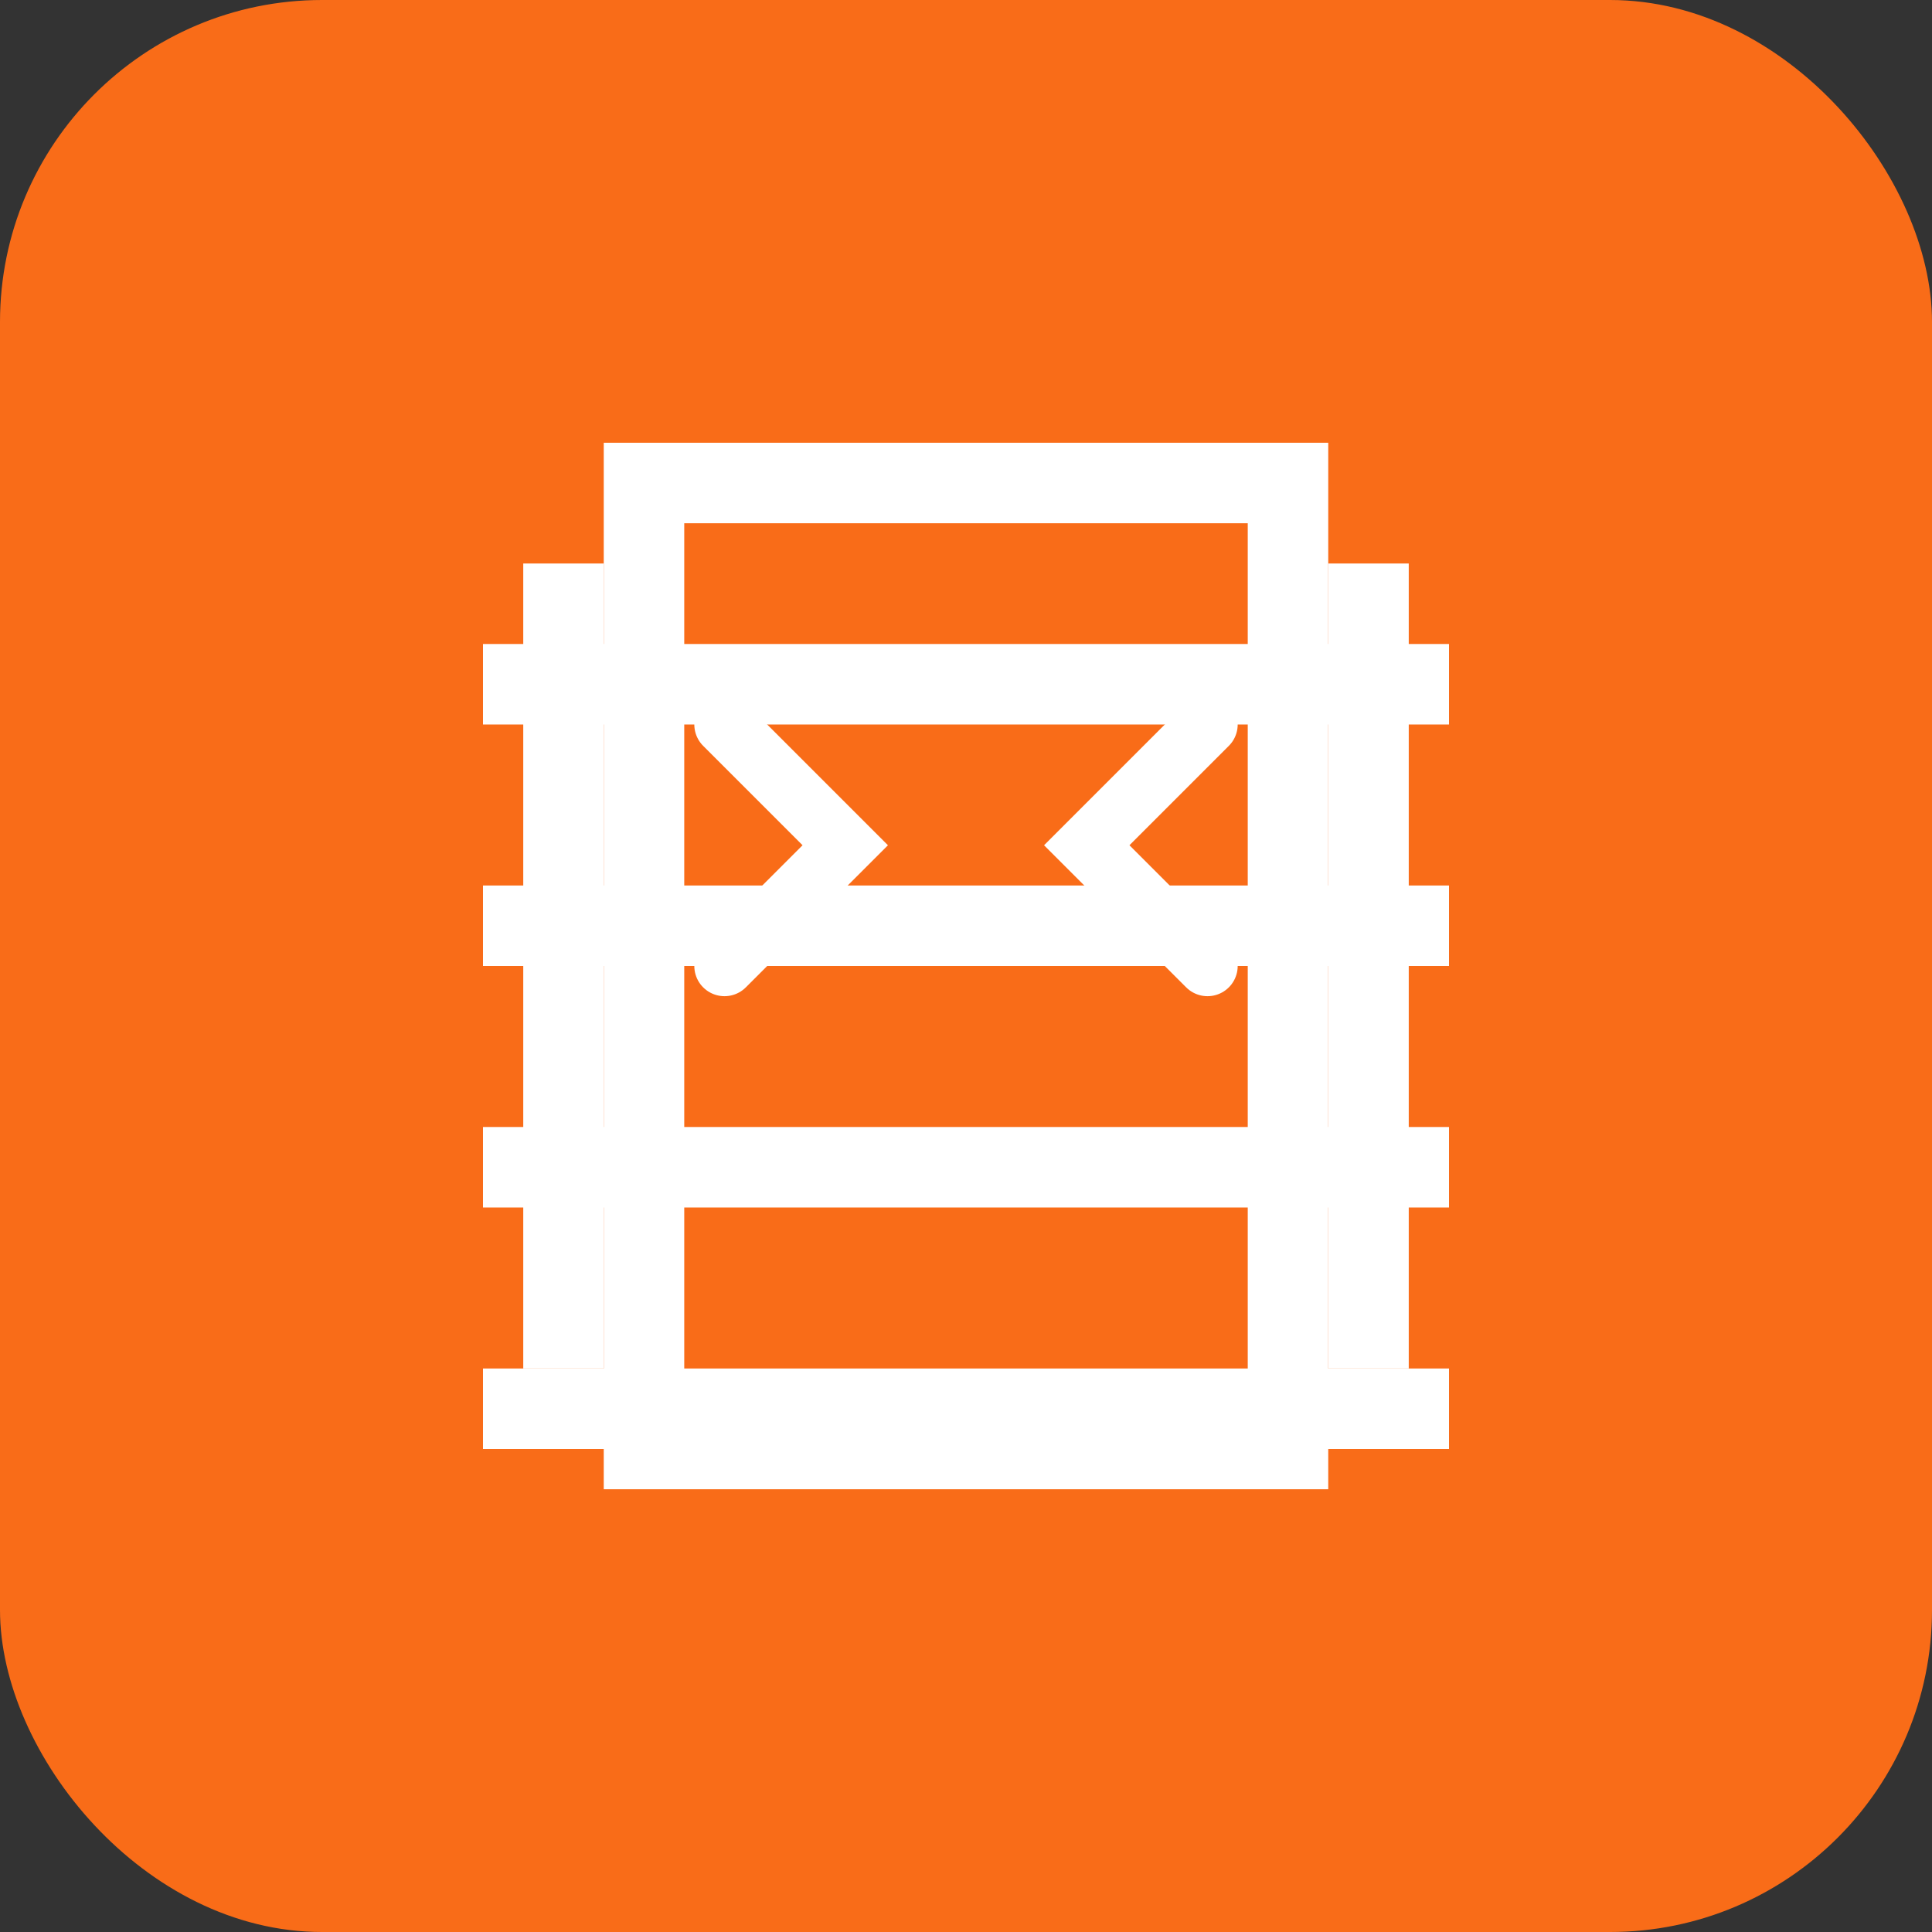
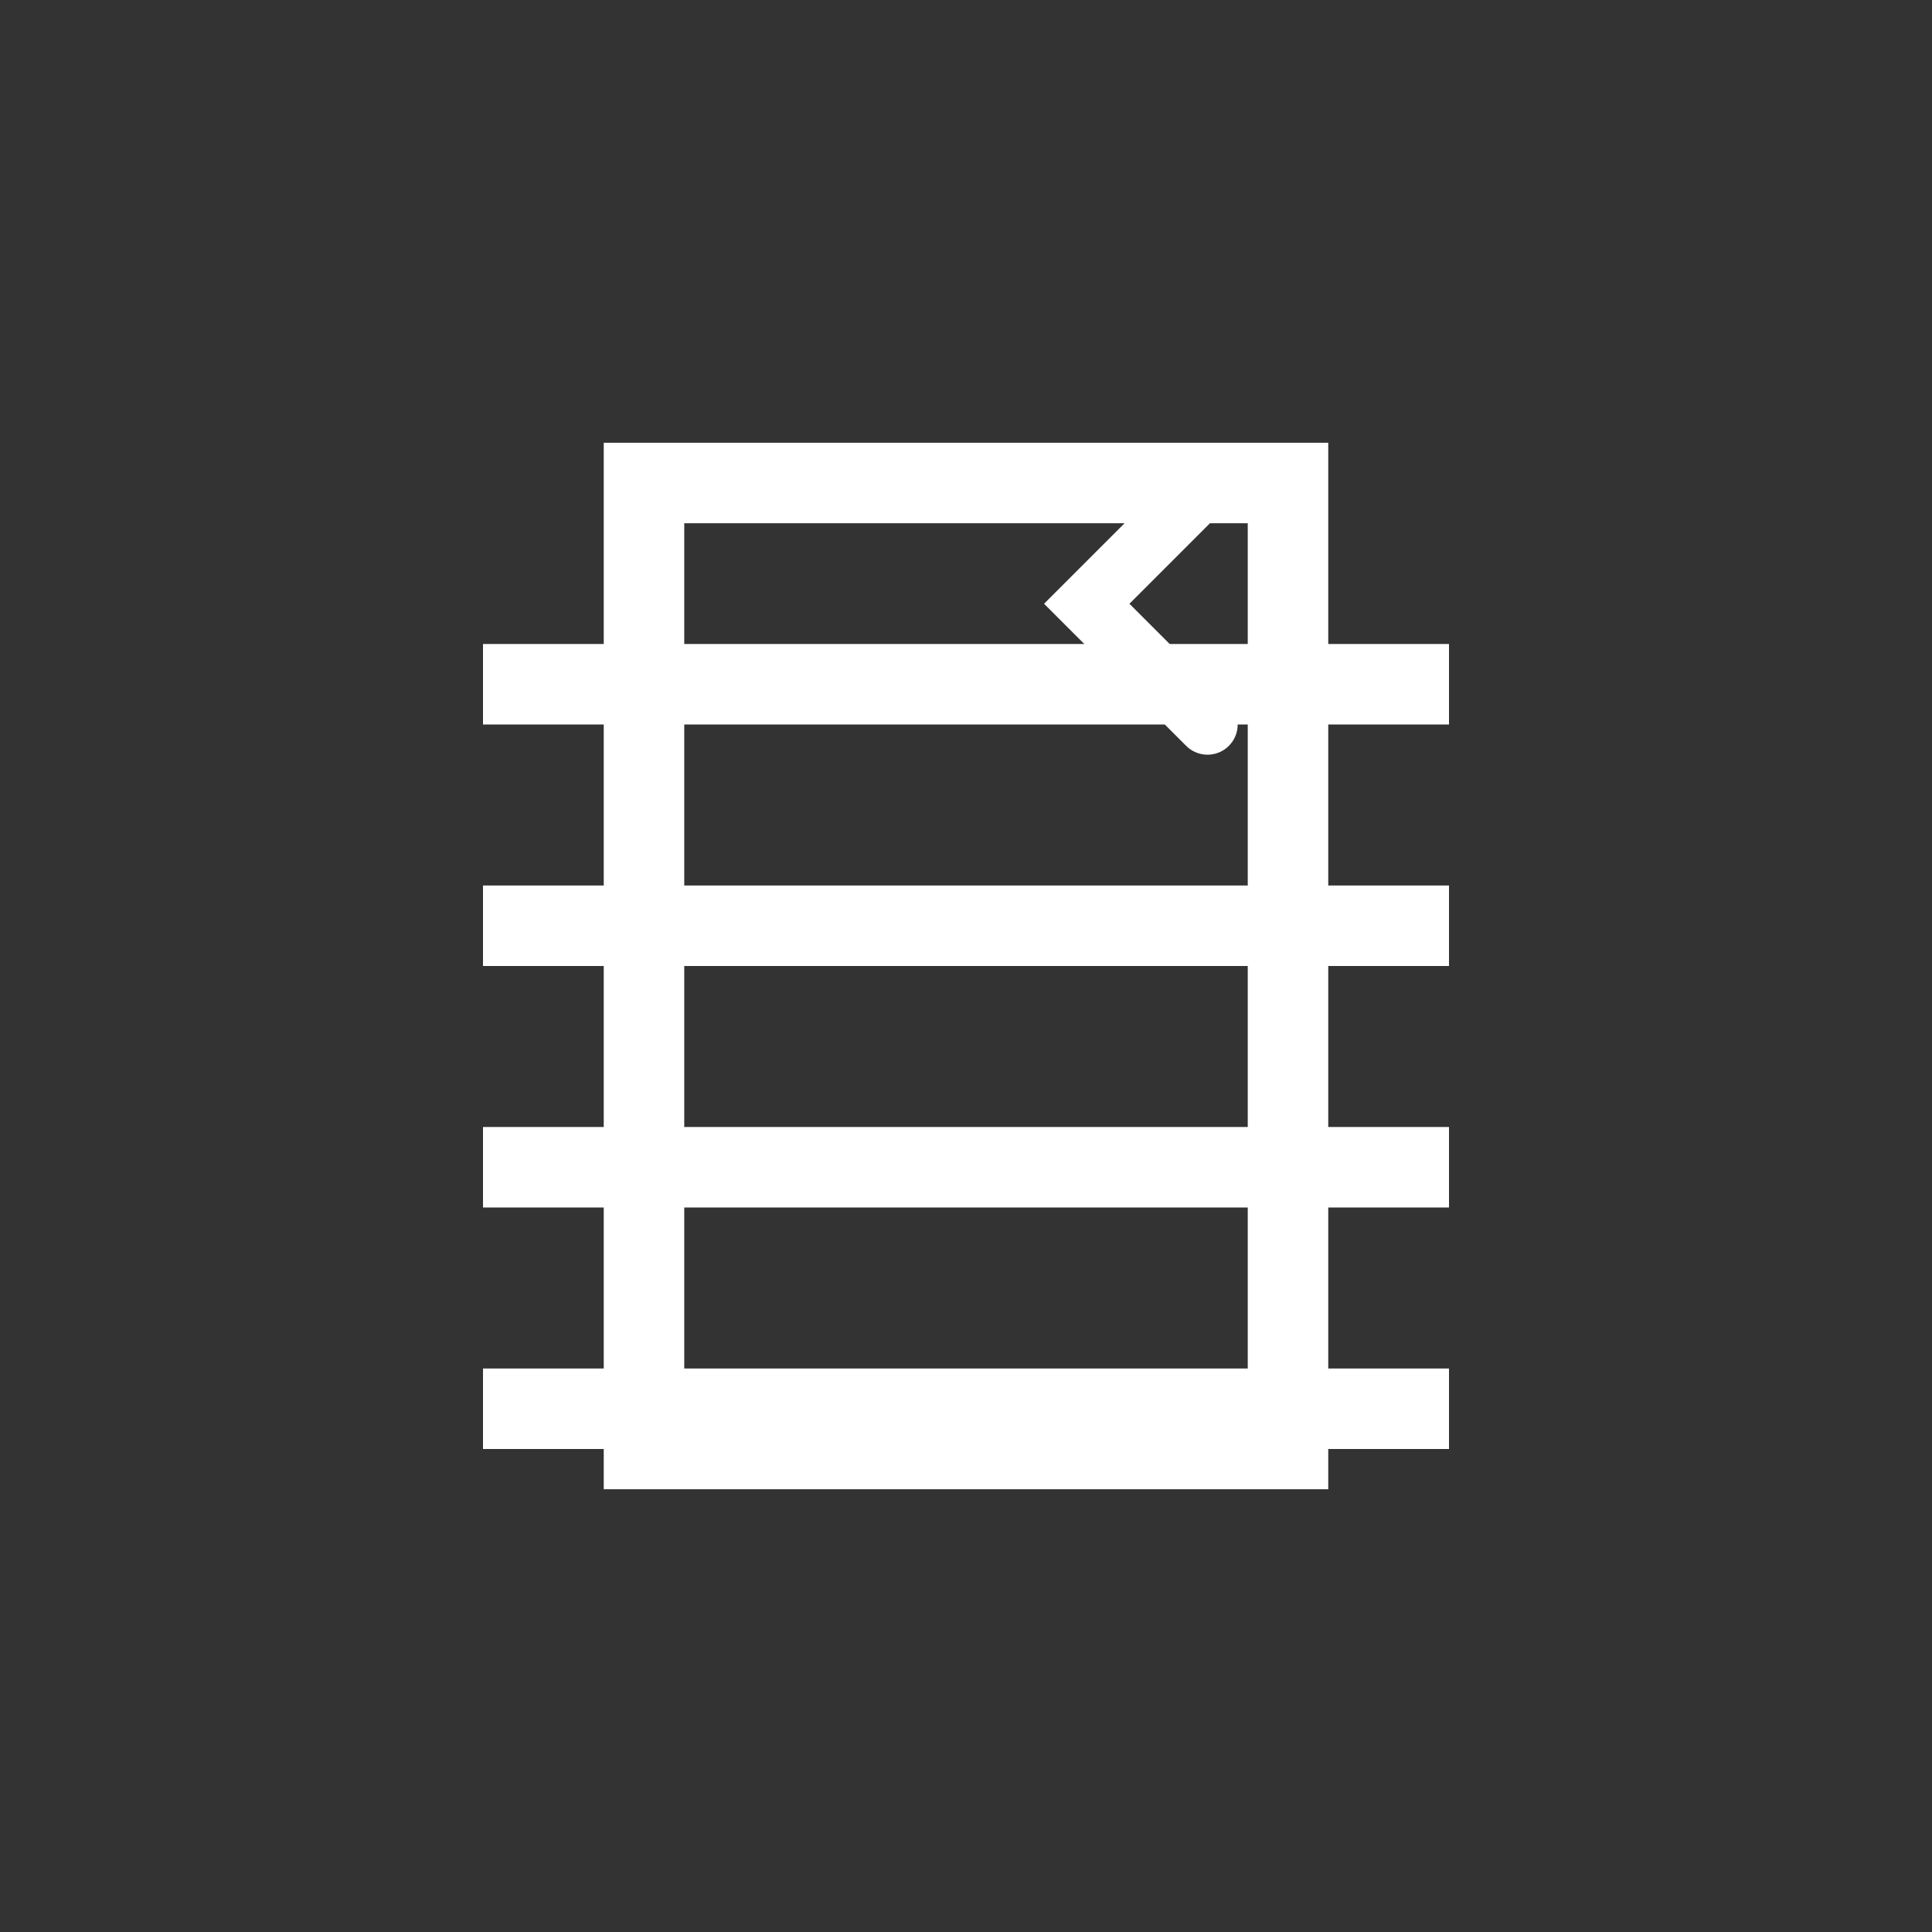
<svg xmlns="http://www.w3.org/2000/svg" width="48" height="48" viewBox="0 0 48 48" fill="none">
  <rect x="0" y="0" width="48" height="48" fill="#333333" stroke="none" />
-   <rect width="48" height="48" rx="8" fill="#f96c18" />
  <path d="M12 16h24v2H12v-2zm0 6h24v2H12v-2zm0 6h24v2H12v-2zm0 6h24v2H12v-2z" fill="white" />
-   <path d="M14 14v20" stroke="white" stroke-width="2" />
-   <path d="M34 14v20" stroke="white" stroke-width="2" />
  <path d="M16 12h16v24H16z" stroke="white" stroke-width="2" fill="none" />
-   <path d="M18 18l3 3-3 3m12-6l-3 3 3 3" stroke="white" stroke-width="1.5" fill="none" stroke-linecap="round" />
+   <path d="M18 18m12-6l-3 3 3 3" stroke="white" stroke-width="1.5" fill="none" stroke-linecap="round" />
</svg>